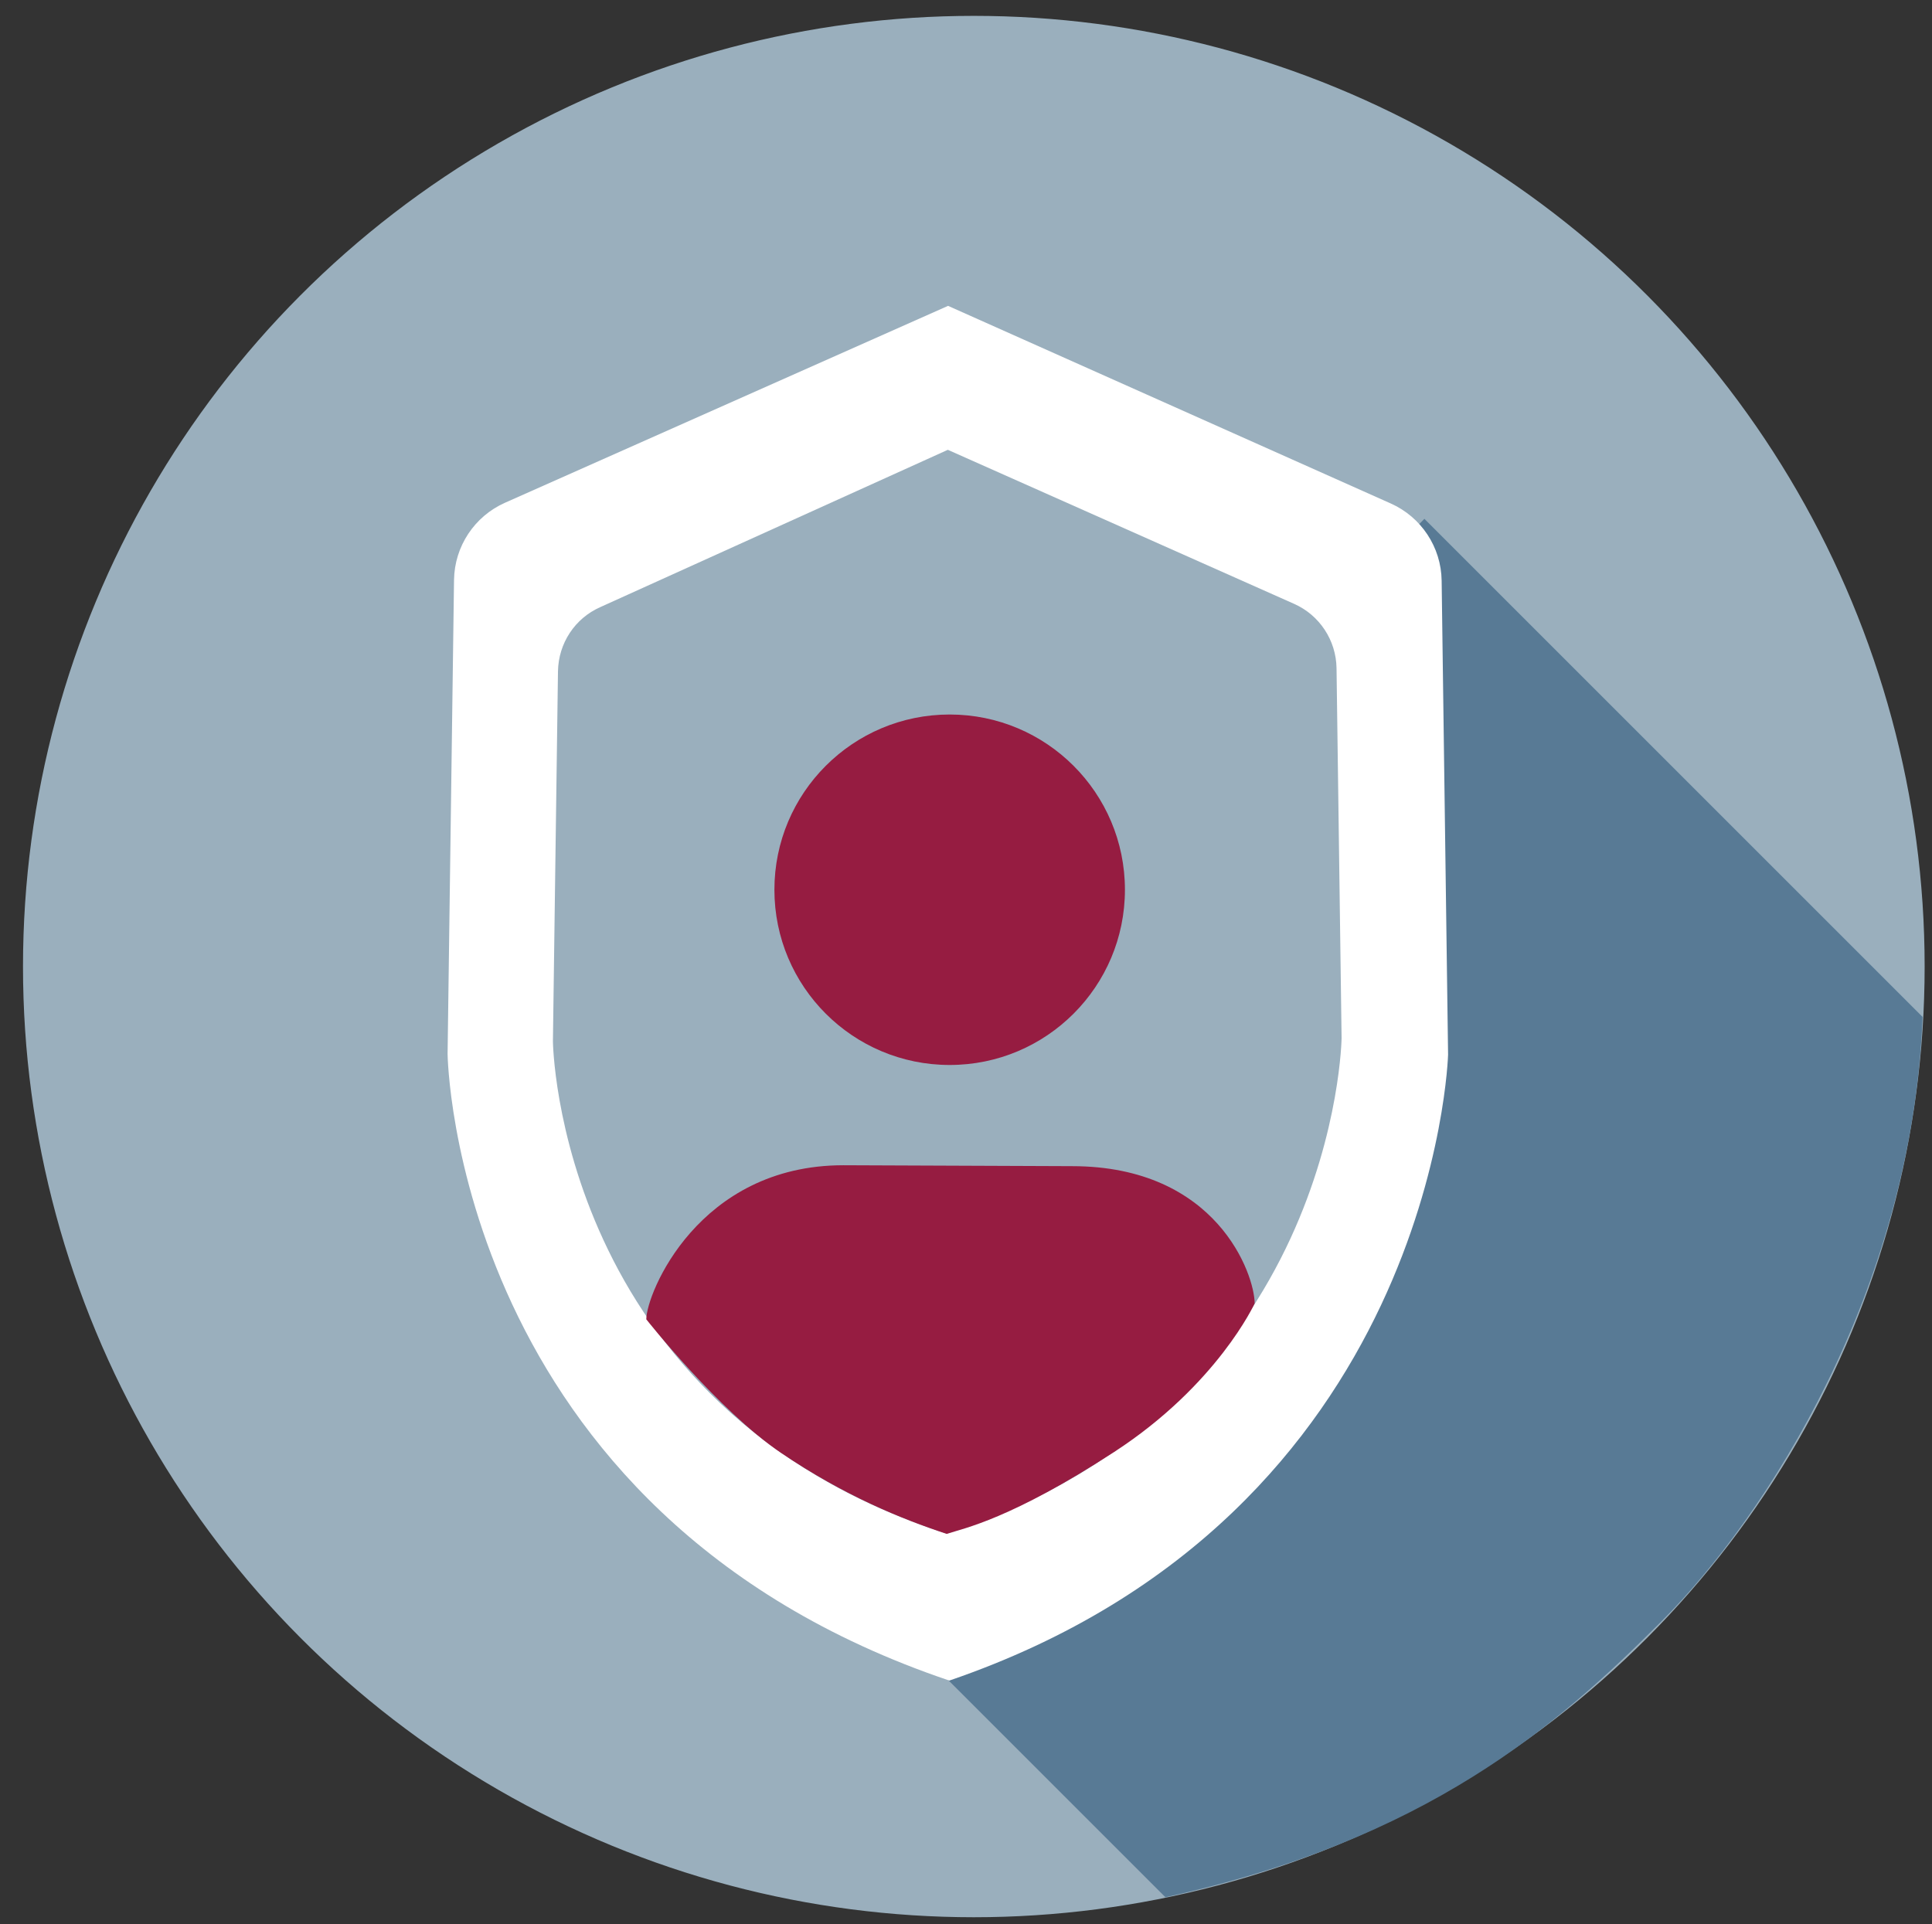
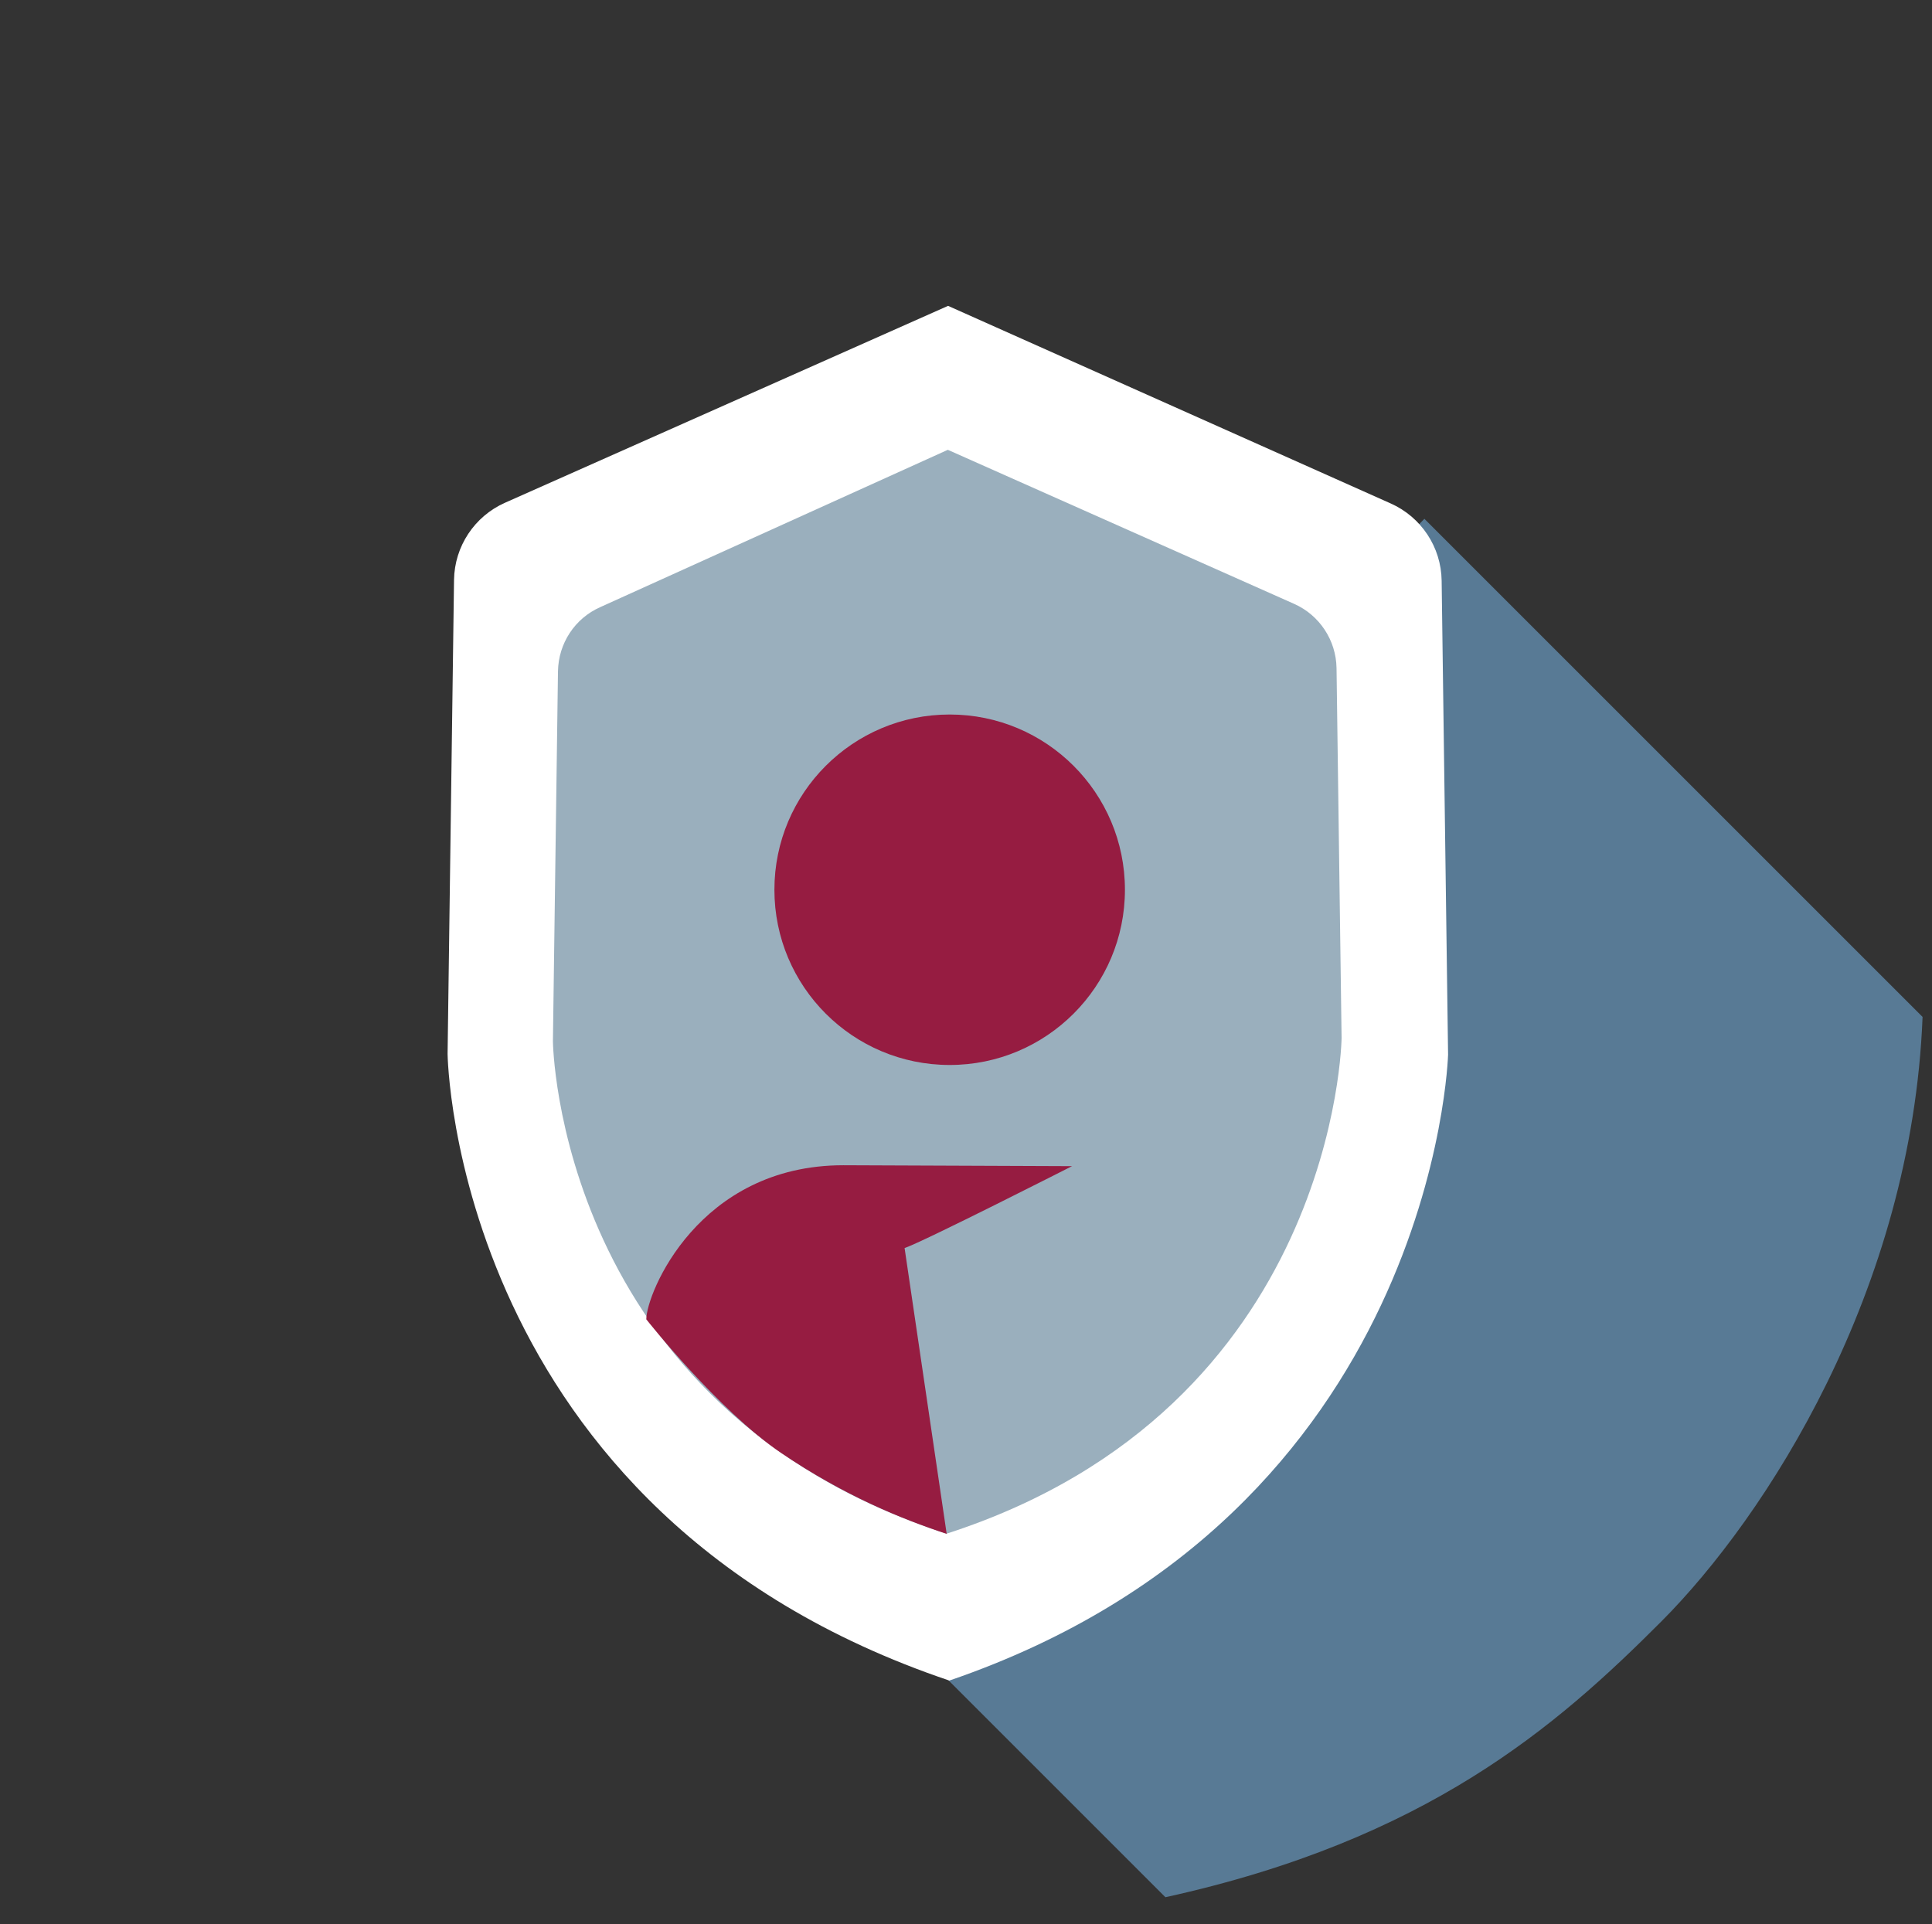
<svg xmlns="http://www.w3.org/2000/svg" id="uuid-2e137c85-7319-4e1b-a581-334bb84365a9" viewBox="0 0 84 83.67">
  <rect x="0" y="0" width="84" height="83.67" fill="#333333" stroke="none" />
  <defs>
    <style>.uuid-224991cf-2dd7-4edd-86d2-b11589616550,.uuid-4b74f5fc-1d37-43e5-8a2b-10f0226f3c6d{fill:#9aafbd;}.uuid-dba08a17-d4c5-4307-ad62-e199b7732eb5{fill:#fff;}.uuid-4b74f5fc-1d37-43e5-8a2b-10f0226f3c6d{stroke:#9aafbd;stroke-miterlimit:10;}.uuid-87673926-0b22-4f27-93b0-d418fa80c294{fill:#587a95;}.uuid-91e11574-fdc4-4afa-ad35-501451271e28{fill:#961c41;}</style>
  </defs>
-   <circle class="uuid-4b74f5fc-1d37-43e5-8a2b-10f0226f3c6d" cx="42.34" cy="42.03" r="40.84" />
  <path class="uuid-87673926-0b22-4f27-93b0-d418fa80c294" d="M83.59,44.22c-.47,11.91-6.81,21.73-11.36,26.29s-10.19,9.49-21.56,11.99l-23.91-23.91L61.93,22.56l21.66,21.66Z" />
  <path class="uuid-dba08a17-d4c5-4307-ad62-e199b7732eb5" d="M41.3,73.07c21.11-7.24,21.66-27.21,21.66-27.21l-.28-20.61c-.02-1.46-.89-2.77-2.22-3.36l-19.24-8.59h0l-19.26,8.56c-1.33.59-2.2,1.9-2.22,3.36l-.28,20.61s.23,19.97,21.82,27.25" />
  <path class="uuid-224991cf-2dd7-4edd-86d2-b11589616550" d="M58.11,29.05c-.02-1.21-.74-2.3-1.84-2.79l-15.06-6.7-15.11,6.84c-1.11.49-1.82,1.58-1.84,2.79l-.22,16.09s.16,15.93,17.12,21.41c16.96-5.48,17.17-21.55,17.17-21.55l-.22-16.09Z" />
  <circle class="uuid-91e11574-fdc4-4afa-ad35-501451271e28" cx="41.29" cy="38.69" r="7.62" />
-   <path class="uuid-91e11574-fdc4-4afa-ad35-501451271e28" d="M41.16,66.7h0c-1.97-.65-4.45-1.66-7.2-3.52s-5.86-5.81-5.86-5.81c0-1.11,2.26-6.7,8.57-6.7l9.94.04c6.31,0,7.94,4.72,7.94,5.97,0,0-1.62,3.54-6.11,6.46s-6.51,3.31-7.28,3.56Z" />
+   <path class="uuid-91e11574-fdc4-4afa-ad35-501451271e28" d="M41.16,66.7h0c-1.97-.65-4.45-1.66-7.2-3.52s-5.86-5.81-5.86-5.81c0-1.11,2.26-6.7,8.57-6.7l9.94.04s-6.51,3.31-7.28,3.56Z" />
</svg>